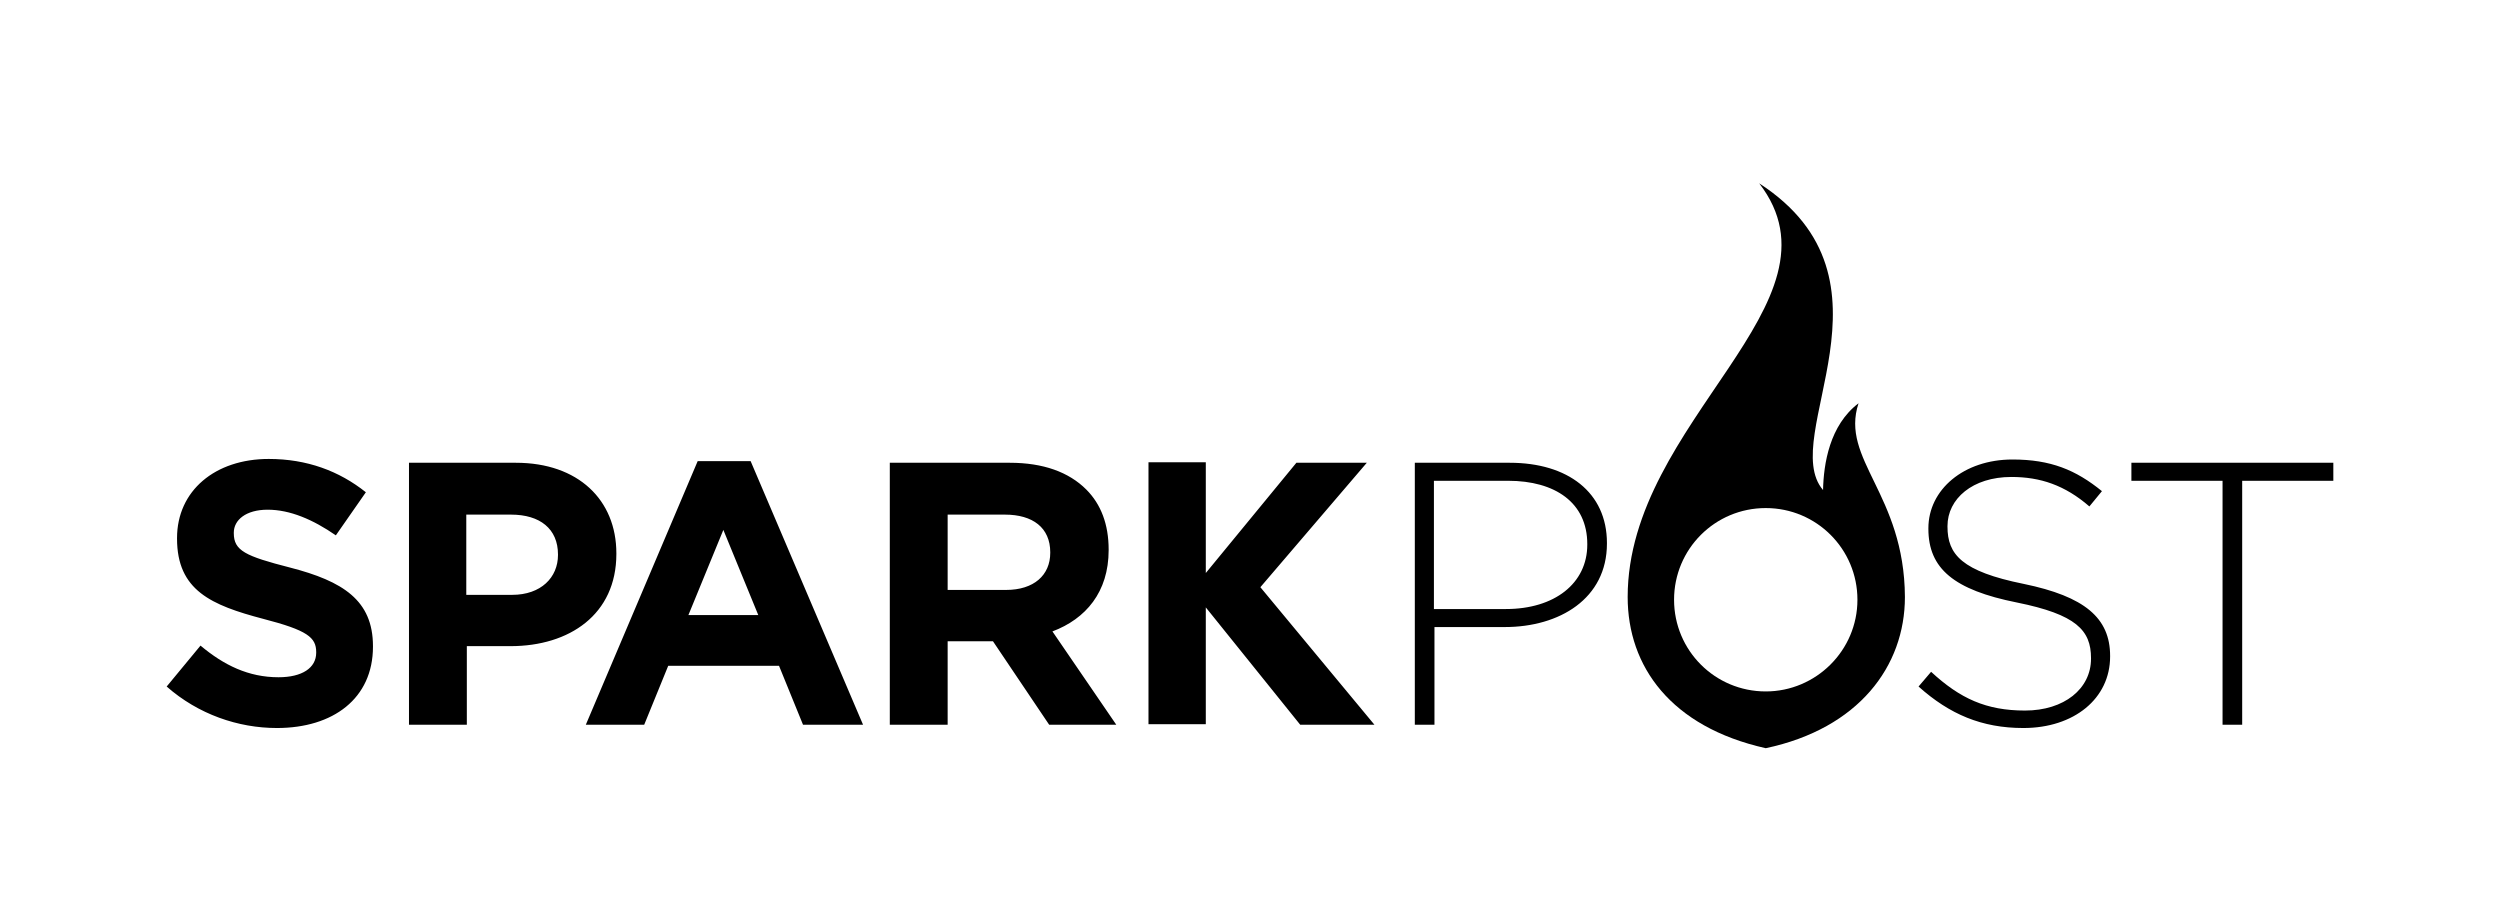
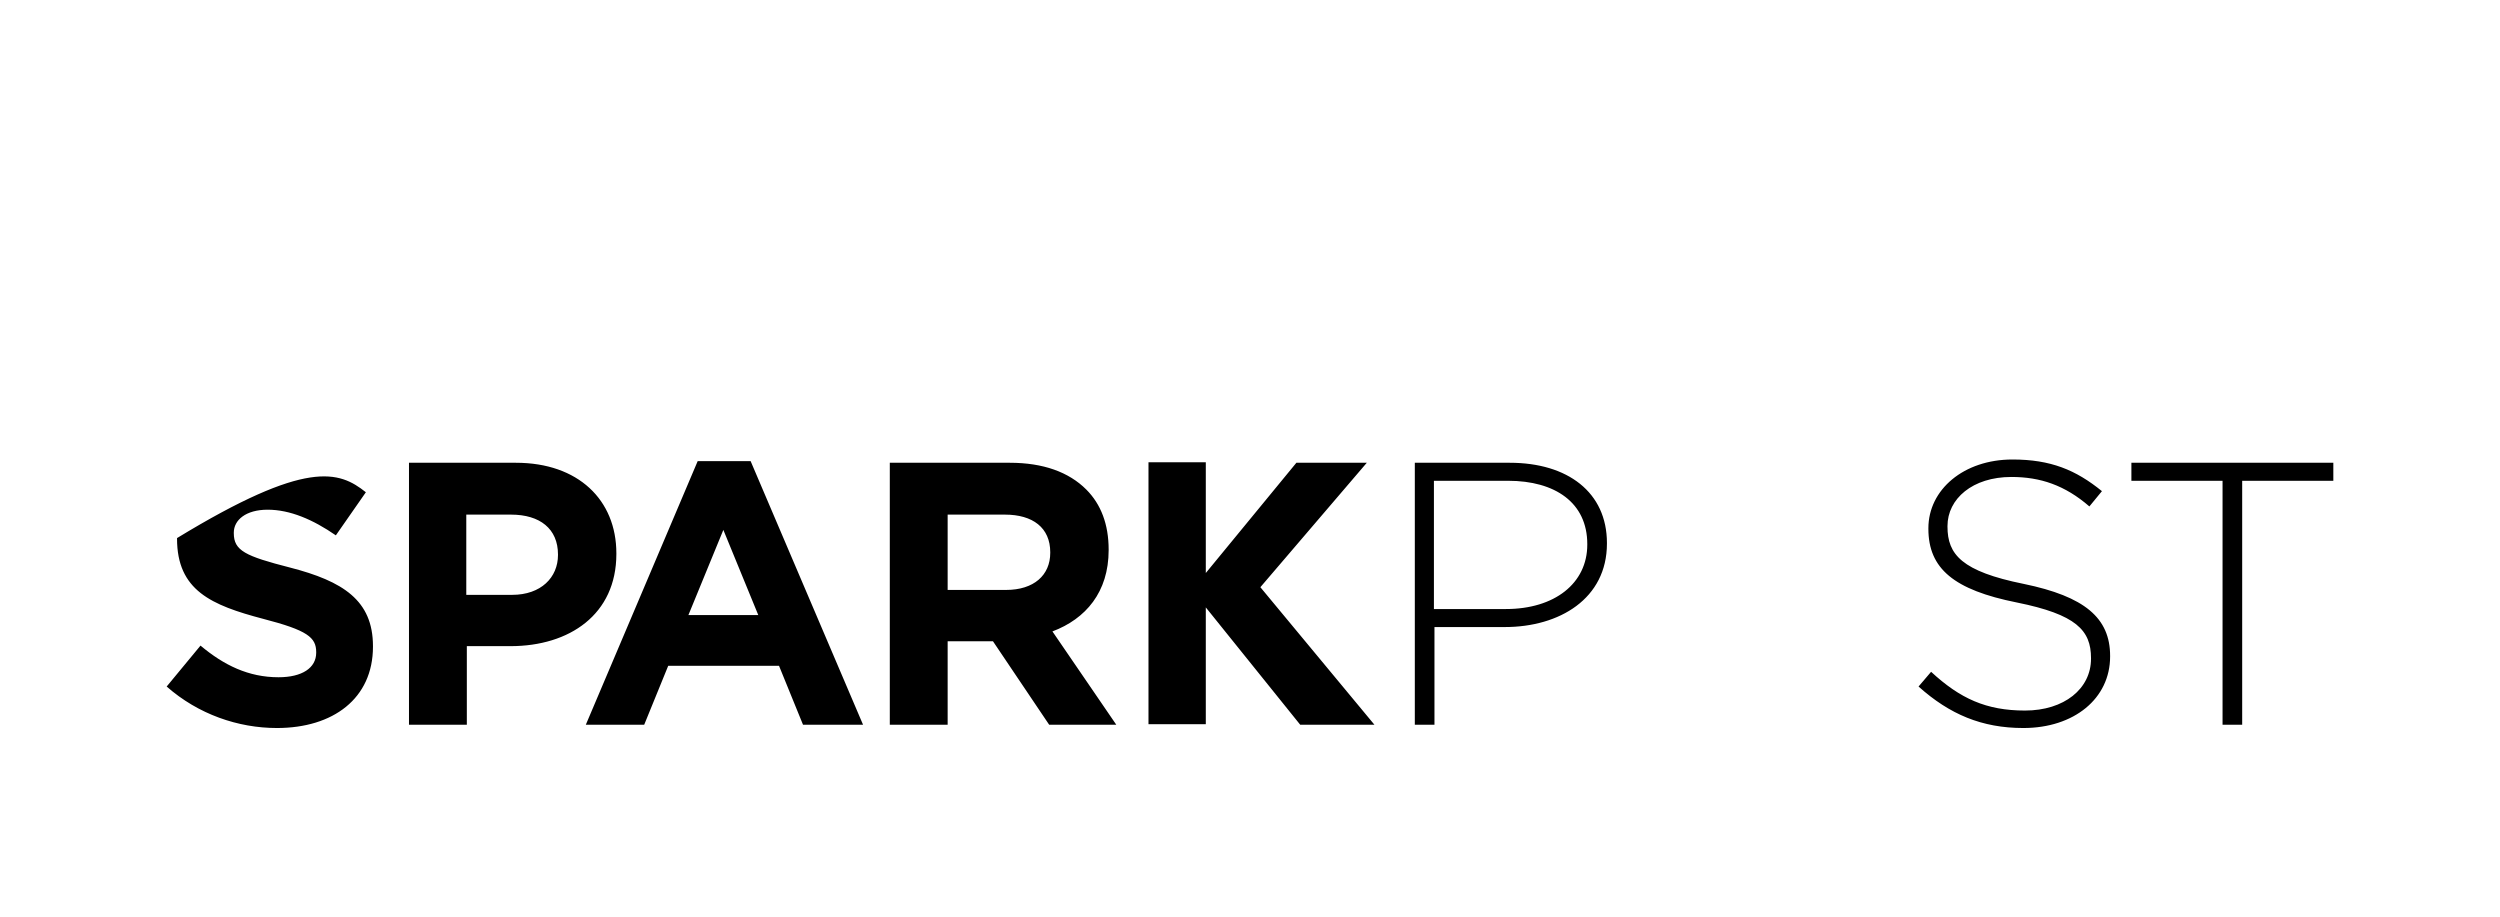
<svg xmlns="http://www.w3.org/2000/svg" width="150" height="55" viewBox="0 0 150 55" fill="none">
-   <path d="M10 41.192L12.03 38.736C13.438 39.915 14.912 40.635 16.713 40.635C18.121 40.635 18.972 40.079 18.972 39.162V39.129C18.972 38.245 18.448 37.819 15.796 37.132C12.685 36.313 10.622 35.429 10.622 32.318V32.285C10.622 29.436 12.914 27.537 16.123 27.537C18.416 27.537 20.348 28.258 21.952 29.535L20.151 32.121C18.776 31.172 17.401 30.582 16.058 30.582C14.748 30.582 14.028 31.205 14.028 31.958V31.991C14.028 33.038 14.715 33.366 17.401 34.053C20.577 34.872 22.378 36.018 22.378 38.769V38.802C22.378 41.912 19.987 43.681 16.615 43.681C14.29 43.681 11.899 42.862 10 41.192ZM24.539 27.766H30.957C34.69 27.766 36.982 29.993 36.982 33.202V33.235C36.982 36.87 34.166 38.769 30.63 38.769H28.01V43.484H24.539V27.766ZM30.728 35.691C32.464 35.691 33.479 34.643 33.479 33.3V33.268C33.479 31.729 32.398 30.877 30.663 30.877H27.977V35.691H30.728ZM41.861 27.668H45.038L51.783 43.484H48.181L46.741 39.948H40.093L38.652 43.484H35.149L41.861 27.668ZM45.496 36.902L43.401 31.794L41.305 36.902H45.496ZM53.421 27.766H60.592C62.589 27.766 64.129 28.323 65.176 29.371C66.06 30.255 66.519 31.467 66.519 32.973V33.006C66.519 35.527 65.144 37.132 63.146 37.885L66.977 43.484H62.95L59.577 38.474H56.859V43.484H53.388V27.766H53.421ZM60.363 35.396C62.033 35.396 63.015 34.512 63.015 33.169V33.137C63.015 31.663 61.967 30.877 60.297 30.877H56.859V35.396H60.363ZM84.889 27.766H90.587C94.058 27.766 96.416 29.535 96.416 32.58V32.613C96.416 35.92 93.567 37.623 90.292 37.623H86.068V43.484H84.889V27.766ZM90.358 36.542C93.272 36.542 95.237 35.003 95.237 32.678V32.645C95.237 30.157 93.305 28.847 90.489 28.847H86.035V36.542H90.358ZM115.113 41.192L115.866 40.308C117.602 41.912 119.174 42.633 121.499 42.633C123.856 42.633 125.461 41.323 125.461 39.522V39.489C125.461 37.819 124.577 36.87 121.008 36.149C117.242 35.396 115.703 34.119 115.703 31.729V31.696C115.703 29.371 117.831 27.57 120.746 27.57C123.038 27.57 124.544 28.192 126.116 29.469L125.363 30.386C123.889 29.109 122.416 28.618 120.68 28.618C118.355 28.618 116.849 29.927 116.849 31.565V31.598C116.849 33.268 117.7 34.283 121.433 35.036C125.068 35.789 126.607 37.066 126.607 39.358V39.391C126.607 41.912 124.446 43.681 121.401 43.681C118.912 43.681 116.98 42.862 115.113 41.192ZM133.353 28.847H127.884V27.766H140V28.847H134.531V43.484H133.353V28.847ZM72.348 34.381L77.783 27.766H82.008L75.622 35.232L82.466 43.484H78.013L72.348 36.444V43.452H68.909V27.734H72.348V34.381Z" fill="#55555A" style="fill:#55555A;fill:color(display-p3 0.333 0.333 0.353);fill-opacity:1;" />
-   <path d="M111.512 24.197C109.776 25.506 109.416 27.831 109.383 29.403C106.632 26.194 114.491 16.796 105.552 11C111.086 18.171 97.66 25.244 97.66 35.821C97.66 39.98 100.247 43.615 105.945 44.892C111.512 43.713 114.295 39.98 114.295 35.821C114.262 29.632 110.398 27.569 111.512 24.197ZM105.945 41.486C102.899 41.486 100.444 39.03 100.444 35.985C100.444 32.94 102.899 30.484 105.945 30.484C108.99 30.484 111.446 32.94 111.446 35.985C111.446 39.03 108.957 41.486 105.945 41.486Z" fill="#FA6423" style="fill:#FA6423;fill:color(display-p3 0.98 0.392 0.137);fill-opacity:1;" />
+   <path d="M10 41.192L12.03 38.736C13.438 39.915 14.912 40.635 16.713 40.635C18.121 40.635 18.972 40.079 18.972 39.162V39.129C18.972 38.245 18.448 37.819 15.796 37.132C12.685 36.313 10.622 35.429 10.622 32.318V32.285C18.416 27.537 20.348 28.258 21.952 29.535L20.151 32.121C18.776 31.172 17.401 30.582 16.058 30.582C14.748 30.582 14.028 31.205 14.028 31.958V31.991C14.028 33.038 14.715 33.366 17.401 34.053C20.577 34.872 22.378 36.018 22.378 38.769V38.802C22.378 41.912 19.987 43.681 16.615 43.681C14.29 43.681 11.899 42.862 10 41.192ZM24.539 27.766H30.957C34.69 27.766 36.982 29.993 36.982 33.202V33.235C36.982 36.87 34.166 38.769 30.63 38.769H28.01V43.484H24.539V27.766ZM30.728 35.691C32.464 35.691 33.479 34.643 33.479 33.3V33.268C33.479 31.729 32.398 30.877 30.663 30.877H27.977V35.691H30.728ZM41.861 27.668H45.038L51.783 43.484H48.181L46.741 39.948H40.093L38.652 43.484H35.149L41.861 27.668ZM45.496 36.902L43.401 31.794L41.305 36.902H45.496ZM53.421 27.766H60.592C62.589 27.766 64.129 28.323 65.176 29.371C66.06 30.255 66.519 31.467 66.519 32.973V33.006C66.519 35.527 65.144 37.132 63.146 37.885L66.977 43.484H62.95L59.577 38.474H56.859V43.484H53.388V27.766H53.421ZM60.363 35.396C62.033 35.396 63.015 34.512 63.015 33.169V33.137C63.015 31.663 61.967 30.877 60.297 30.877H56.859V35.396H60.363ZM84.889 27.766H90.587C94.058 27.766 96.416 29.535 96.416 32.58V32.613C96.416 35.92 93.567 37.623 90.292 37.623H86.068V43.484H84.889V27.766ZM90.358 36.542C93.272 36.542 95.237 35.003 95.237 32.678V32.645C95.237 30.157 93.305 28.847 90.489 28.847H86.035V36.542H90.358ZM115.113 41.192L115.866 40.308C117.602 41.912 119.174 42.633 121.499 42.633C123.856 42.633 125.461 41.323 125.461 39.522V39.489C125.461 37.819 124.577 36.87 121.008 36.149C117.242 35.396 115.703 34.119 115.703 31.729V31.696C115.703 29.371 117.831 27.57 120.746 27.57C123.038 27.57 124.544 28.192 126.116 29.469L125.363 30.386C123.889 29.109 122.416 28.618 120.68 28.618C118.355 28.618 116.849 29.927 116.849 31.565V31.598C116.849 33.268 117.7 34.283 121.433 35.036C125.068 35.789 126.607 37.066 126.607 39.358V39.391C126.607 41.912 124.446 43.681 121.401 43.681C118.912 43.681 116.98 42.862 115.113 41.192ZM133.353 28.847H127.884V27.766H140V28.847H134.531V43.484H133.353V28.847ZM72.348 34.381L77.783 27.766H82.008L75.622 35.232L82.466 43.484H78.013L72.348 36.444V43.452H68.909V27.734H72.348V34.381Z" fill="#55555A" style="fill:#55555A;fill:color(display-p3 0.333 0.333 0.353);fill-opacity:1;" />
</svg>